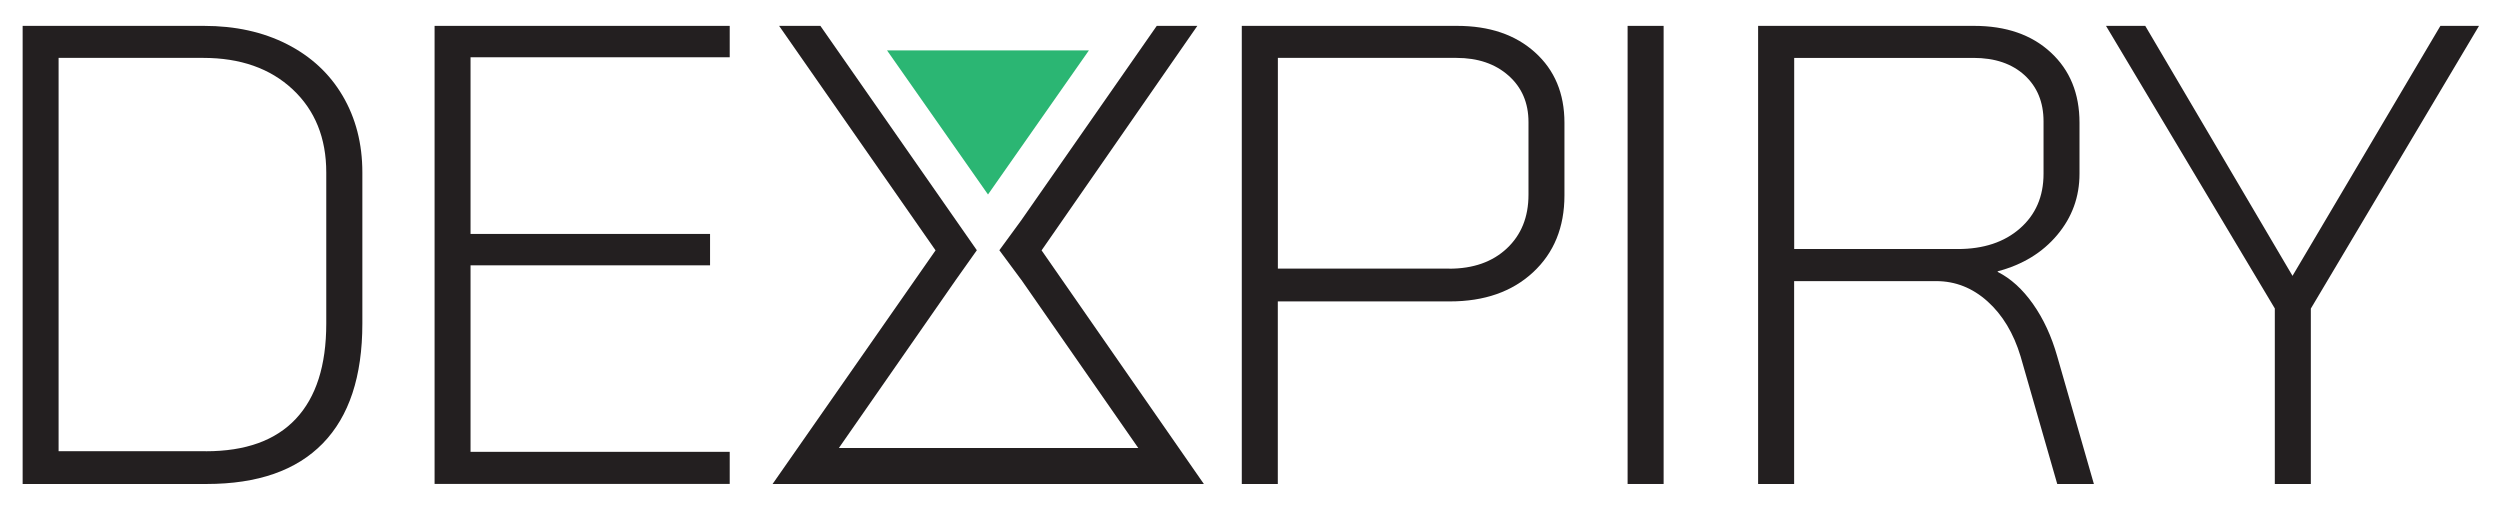
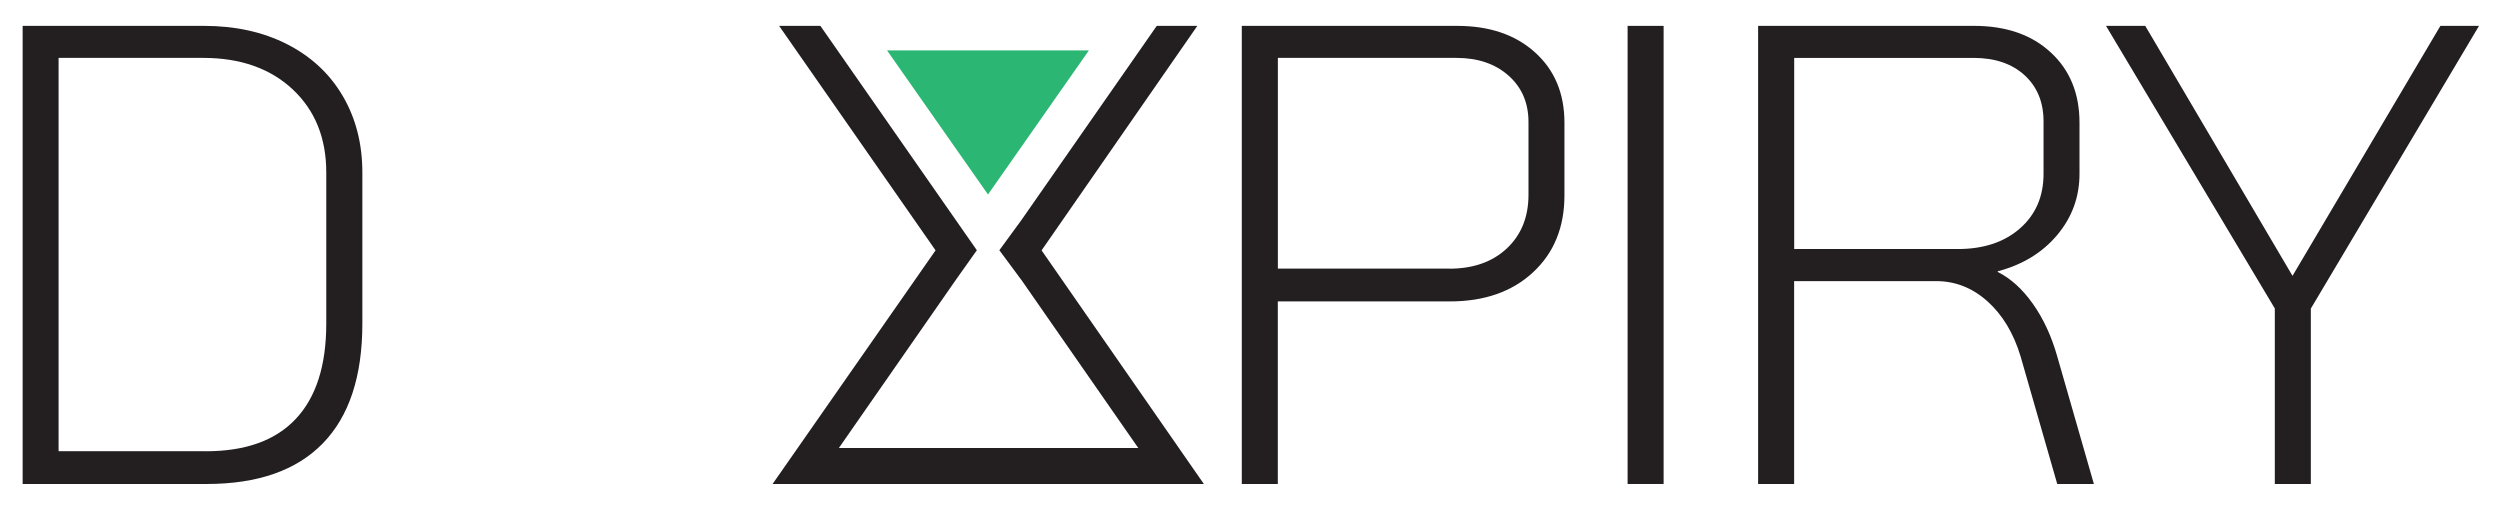
<svg xmlns="http://www.w3.org/2000/svg" id="Layer_1" data-name="Layer 1" viewBox="0 0 394.23 82.35">
  <defs>
    <style>
      .cls-1 {
        fill: #231f20;
      }

      .cls-2 {
        fill: #2bb673;
      }
    </style>
  </defs>
-   <path class="cls-1" d="M3.57,76.32V4.08h28.59c4.95,0,9.32.96,13.11,2.89,3.78,1.93,6.71,4.64,8.77,8.15,2.06,3.51,3.1,7.53,3.1,12.07v23.84c0,8.33-2.08,14.62-6.24,18.89-4.16,4.27-10.27,6.4-18.32,6.4H3.57ZM32.46,71.16c6.26,0,10.99-1.7,14.19-5.11,3.2-3.41,4.8-8.41,4.8-15.02v-23.84c0-5.43-1.77-9.8-5.31-13.11-3.54-3.3-8.24-4.95-14.09-4.95H9.24v62.02h23.22Z" />
-   <path class="cls-1" d="M68.53,76.32V4.08h46.54v4.95h-40.87v27.86h37.77v4.95h-37.77v29.41h40.87v5.06h-46.54Z" />
+   <path class="cls-1" d="M3.57,76.32V4.08h28.59c4.95,0,9.32.96,13.11,2.89,3.78,1.93,6.71,4.64,8.77,8.15,2.06,3.51,3.1,7.53,3.1,12.07v23.84c0,8.33-2.08,14.62-6.24,18.89-4.16,4.27-10.27,6.4-18.32,6.4ZM32.46,71.16c6.26,0,10.99-1.7,14.19-5.11,3.2-3.41,4.8-8.41,4.8-15.02v-23.84c0-5.43-1.77-9.8-5.31-13.11-3.54-3.3-8.24-4.95-14.09-4.95H9.24v62.02h23.22Z" />
  <path class="cls-1" d="M195.83,4.08h33.95c5.09,0,9.19,1.39,12.28,4.18,3.1,2.79,4.64,6.49,4.64,11.09v11.46c0,5.02-1.65,9.07-4.95,12.13-3.3,3.06-7.67,4.59-13.11,4.59h-27.14v28.79h-5.68V4.08ZM228.54,42.37c3.78,0,6.81-1.07,9.08-3.2,2.27-2.13,3.41-4.95,3.41-8.46v-11.46c0-3.03-1.05-5.47-3.15-7.33-2.1-1.86-4.84-2.79-8.2-2.79h-28.17v33.23h27.04Z" />
  <path class="cls-1" d="M256.66,4.08h5.68v72.24h-5.68V4.08Z" />
  <path class="cls-1" d="M277.25,4.08h34.06c5.02,0,9.05,1.39,12.07,4.18,3.03,2.79,4.54,6.49,4.54,11.09v8.05c0,3.65-1.17,6.86-3.51,9.65-2.34,2.79-5.47,4.7-9.39,5.73v.1c2.06,1.03,3.92,2.72,5.57,5.06,1.65,2.34,2.92,5.09,3.82,8.26l5.78,20.12h-5.78l-5.78-20.12c-1.1-3.65-2.84-6.54-5.21-8.67-2.37-2.13-5.07-3.2-8.1-3.2h-22.4v31.99h-5.68V4.08ZM308.73,39.27c4.06,0,7.33-1.08,9.8-3.25,2.48-2.17,3.72-5.04,3.72-8.62v-8.26c0-3.03-1-5.45-2.99-7.28-2-1.82-4.68-2.73-8.05-2.73h-28.28v30.13h25.8Z" />
  <path class="cls-1" d="M358.73,48.66l-26.63-44.58h6.19l23.22,39.42,23.32-39.42h6.09l-26.52,44.58v27.66h-5.68v-27.66Z" />
  <polyline class="cls-2" points="171.71 7.95 139.88 7.95 155.8 30.67 171.71 7.95" />
  <polygon class="cls-1" points="164.25 39.48 188.81 4.08 182.41 4.08 161.05 34.73 157.59 39.46 161.05 44.13 161.05 44.12 179.5 70.65 132.28 70.65 150.73 44.13 154.04 39.46 129.37 4.08 122.86 4.08 147.53 39.48 121.83 76.32 126.44 76.32 128.33 76.32 183.44 76.32 184.3 76.32 189.84 76.32 164.25 39.48" />
</svg>